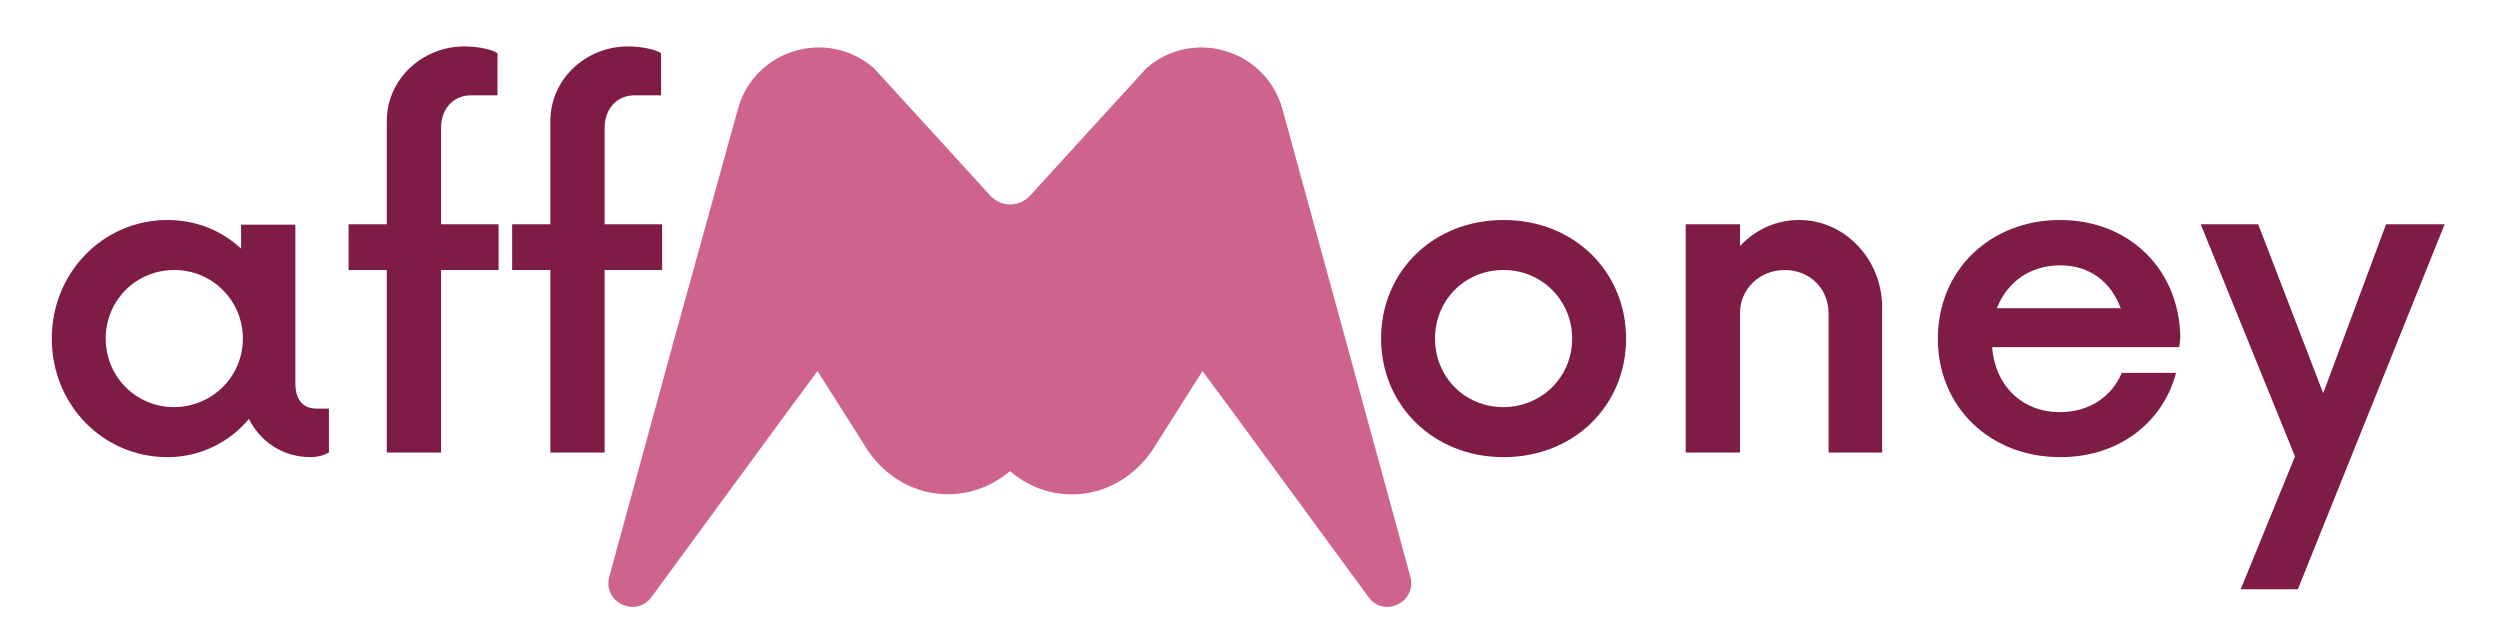
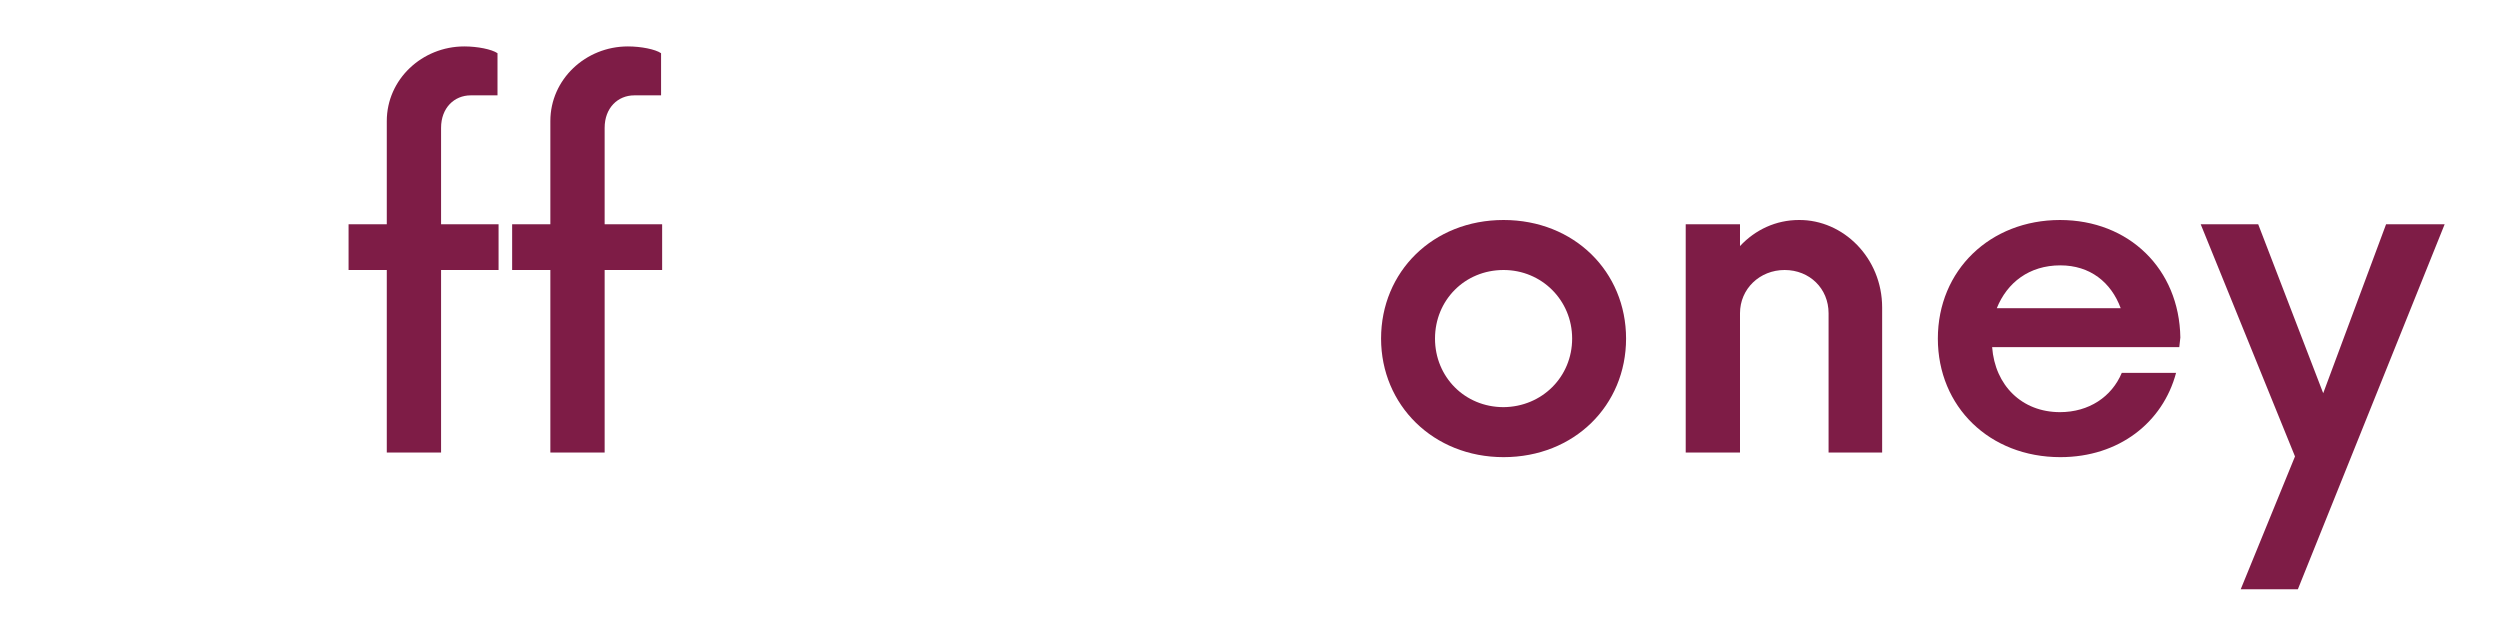
<svg xmlns="http://www.w3.org/2000/svg" version="1.1" id="Capa_1" x="0px" y="0px" viewBox="0 0 700 180" style="enable-background:new 0 0 700 180;" xml:space="preserve">
  <style type="text/css">
	.st0{fill:#7E1C46;}
	.st1{fill:#CE638D;}
</style>
  <g>
    <g>
      <path class="st0" d="M386.7,94.8c0-18.7,14.5-33.2,34.3-33.2s34.3,14.5,34.3,33.2S440.8,128,421,128    C401.3,128,386.7,113.4,386.7,94.8z M440.2,94.8c0-10.7-8.5-19.2-19.2-19.2c-10.9,0-19.2,8.5-19.2,19.2S410.1,114,421,114    C431.8,113.9,440.2,105.5,440.2,94.8z" />
      <path class="st0" d="M527,86.1v40.6h-15v-39c0-6.9-5.3-12.1-12.3-12.1s-12.5,5.3-12.5,12.1v39H472V62.8h15.2v6.1    c4.3-4.6,10.1-7.3,16.5-7.3C516.1,61.5,527,72.2,527,86.1z" />
      <path class="st0" d="M610.2,97.2h-52.4c0.8,10.7,8.3,18.2,19,18.2c8.1,0,14.5-4.3,17.3-11h15.2c-3.7,13.9-16,23.6-32.4,23.6    c-19.8,0-34.3-14.1-34.3-33.2c0-19.2,14.7-33.2,34.2-33.2c19.3,0,33.4,13.7,33.7,32.9L610.2,97.2z M559.1,86.3h34.7    c-2.7-7.3-8.6-12-16.9-12C568.2,74.3,562,79.1,559.1,86.3z" />
      <path class="st0" d="M684.5,62.8L643.4,165h-16l15.2-37.2l-26.4-65h16.1l18.2,47.3l17.6-47.3C668.1,62.8,684.5,62.8,684.5,62.8z" />
    </g>
  </g>
-   <path class="st1" d="M394.9,161.5l-2.2-8.1l0,0L377,96l-17.9-65.4C354.5,13.9,334,7.7,321,19.1L301.9,40l-13.4,14.7  c-3.1,3.4-8.2,3.4-11.3,0L263.8,40l-19.1-20.9c-13.1-11.4-33.6-5.2-38.1,11.5L188.5,96l-15.7,57.4l0,0l-2.2,8.1  c-1.9,7.1,7.4,11.6,11.8,5.7l37.7-51.4l8.8-11.9l14.2,22.4c9.7,14,27.7,15.8,39.7,5.6c11.9,10.3,29.9,8.4,39.7-5.6l14.2-22.4  l8.8,11.9l37.7,51.4C387.5,173.1,396.8,168.6,394.9,161.5z" />
  <g>
    <g>
-       <path class="st0" d="M92.1,114.2v12.5c-1.4,0.8-3.2,1.3-5.1,1.3c-7.8,0-14.1-4.3-17.3-10.7c-5.4,6.5-13.6,10.7-22.8,10.7    c-18.1,0-32.4-14.7-32.4-33.2s14.4-33.2,32.4-33.2c8.1,0,15.2,3,20.6,8v-6.7h15.2v44.3c0,5.6,2.9,7.2,5.9,7.2h3.5V114.2z M68,94.8    c0-10.7-8.6-19.2-19.2-19.2c-10.7,0-19.2,8.5-19.2,19.2S38.1,114,48.8,114C59.4,113.9,68,105.5,68,94.8z" />
      <path class="st0" d="M139.6,75.6h-16.1v51.1h-15.2V75.6H97.6V62.8h10.7V33.9c0-11.7,9.9-20.9,21.7-20.9c3.7,0,7.7,0.8,9.3,1.9    v11.8h-7.5c-4.6,0-8.3,3.5-8.3,9.1v27h16.1V75.6z" />
      <path class="st0" d="M185.4,75.6h-16.1v51.1h-15.2V75.6h-10.7V62.8h10.7V33.9c0-11.7,9.9-20.9,21.7-20.9c3.7,0,7.7,0.8,9.3,1.9    v11.8h-7.5c-4.6,0-8.3,3.5-8.3,9.1v27h16.1V75.6z" />
    </g>
  </g>
</svg>